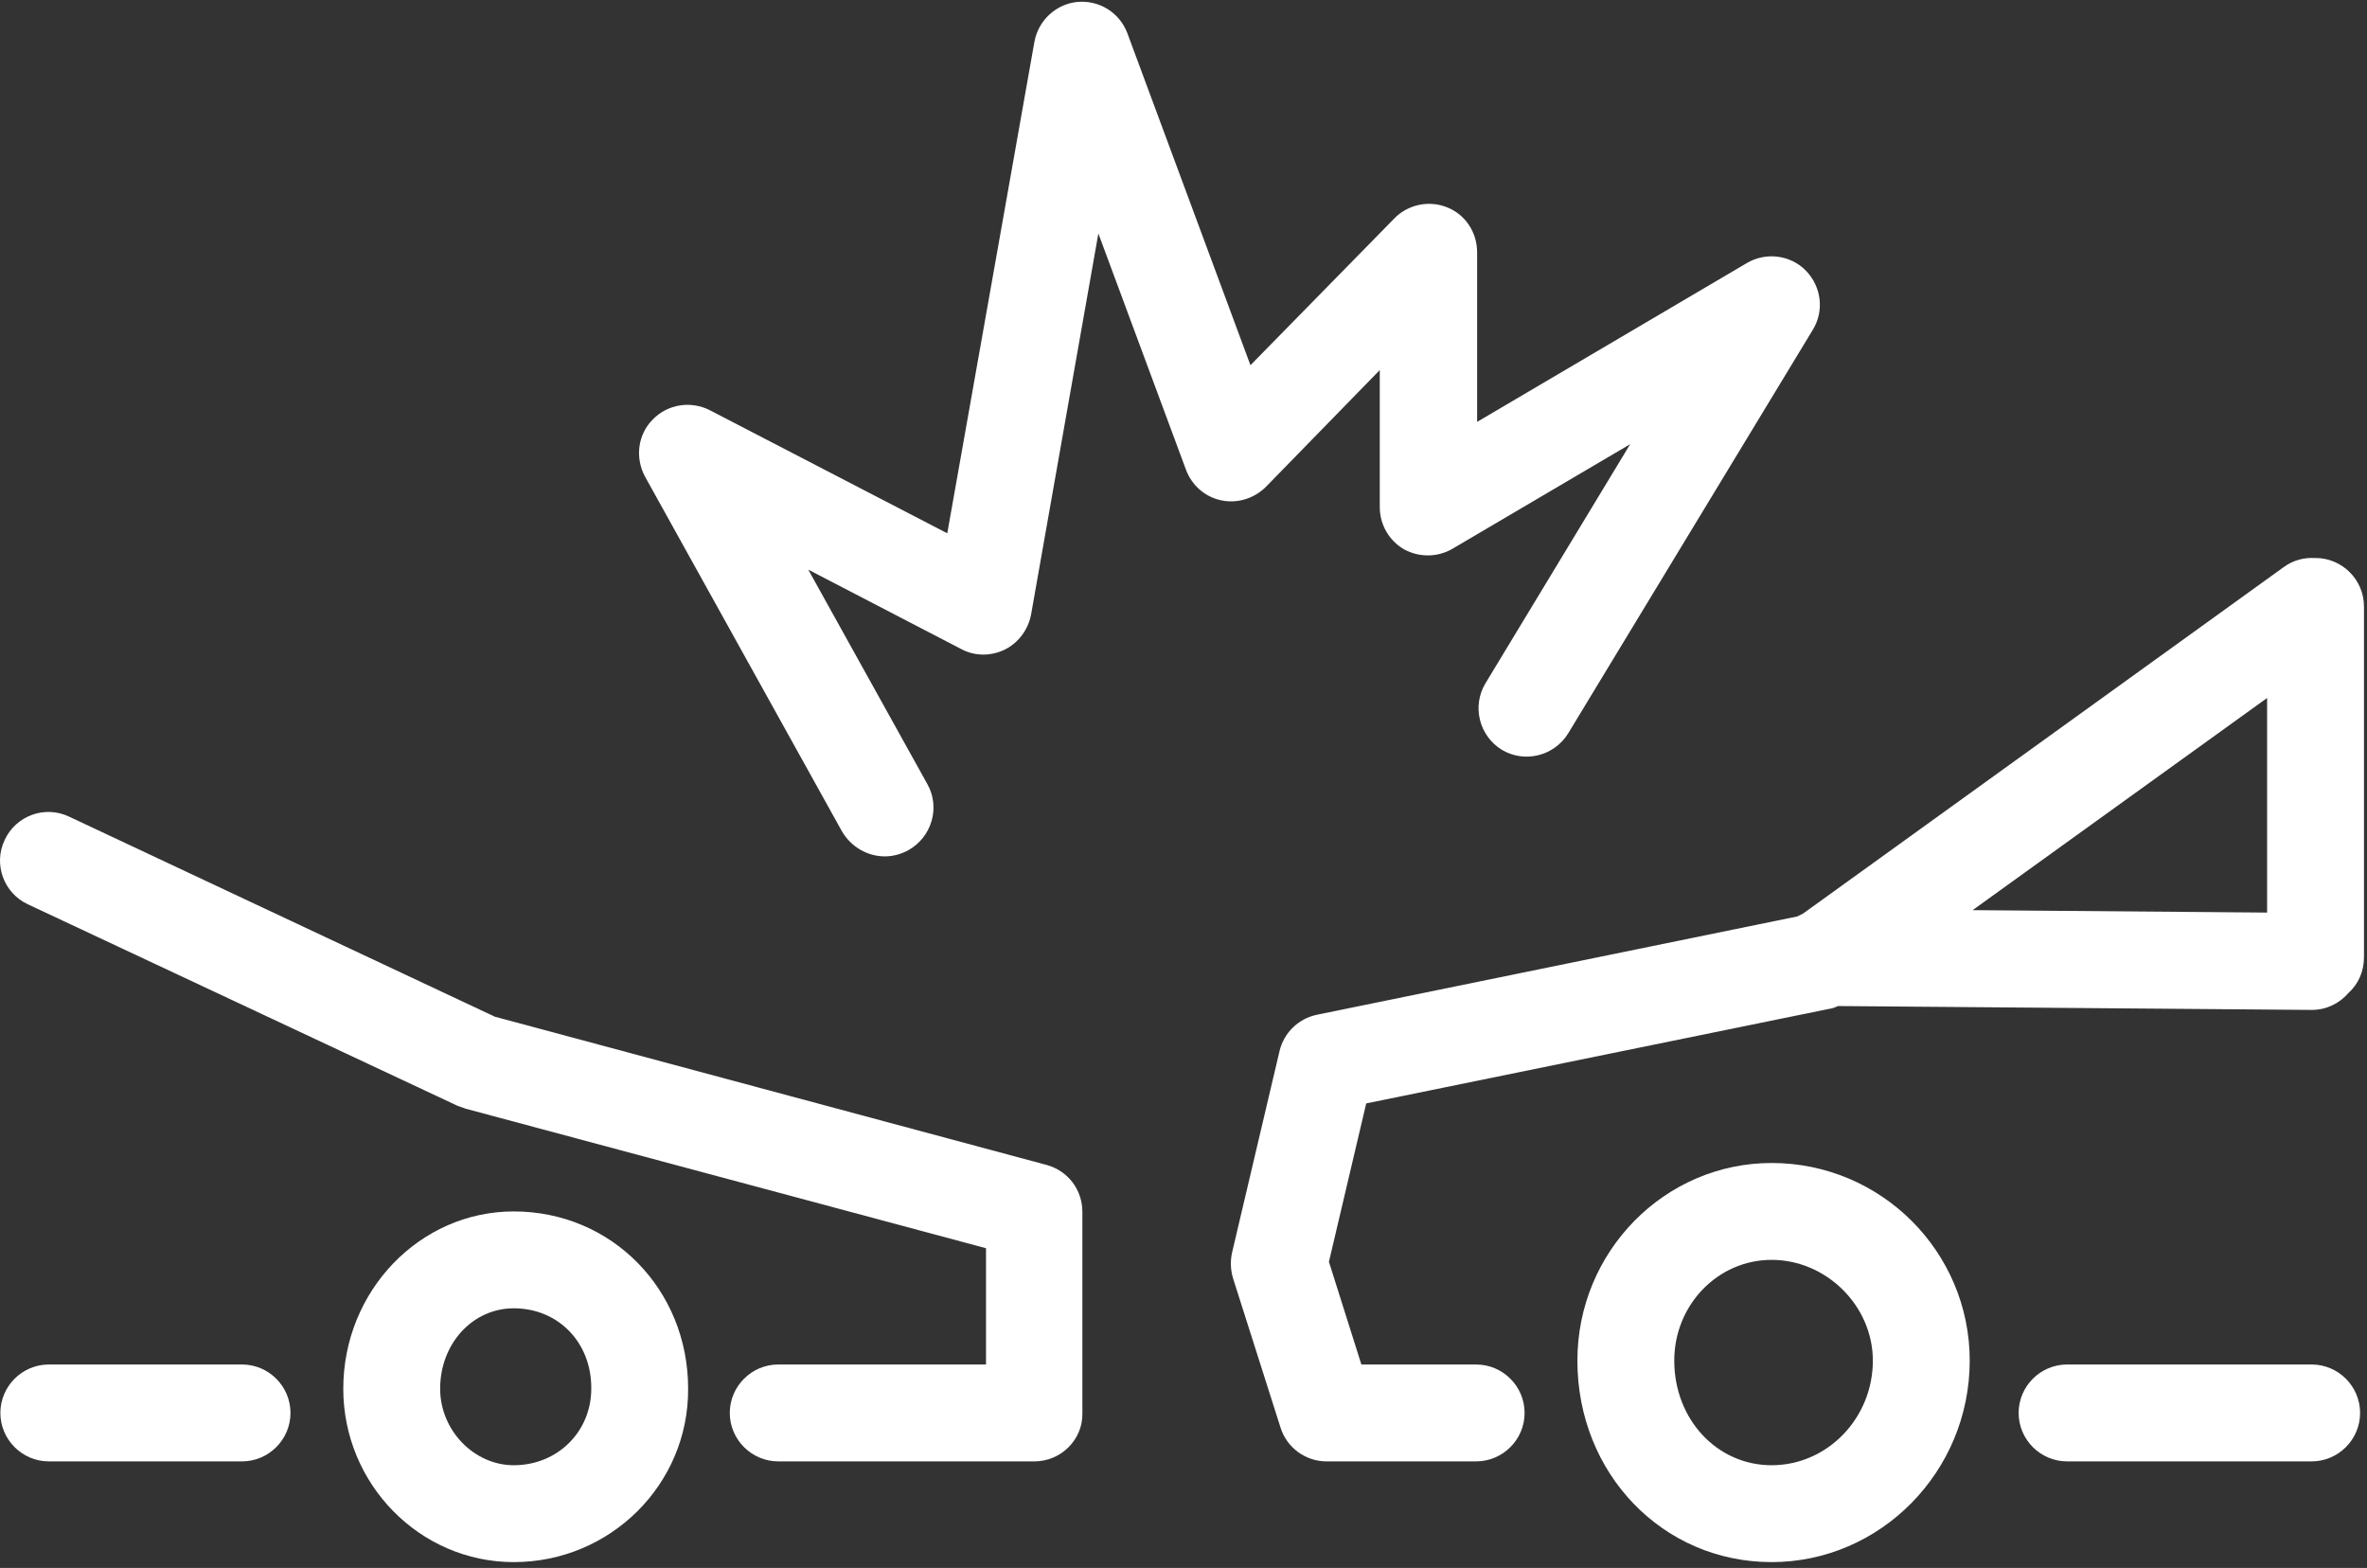
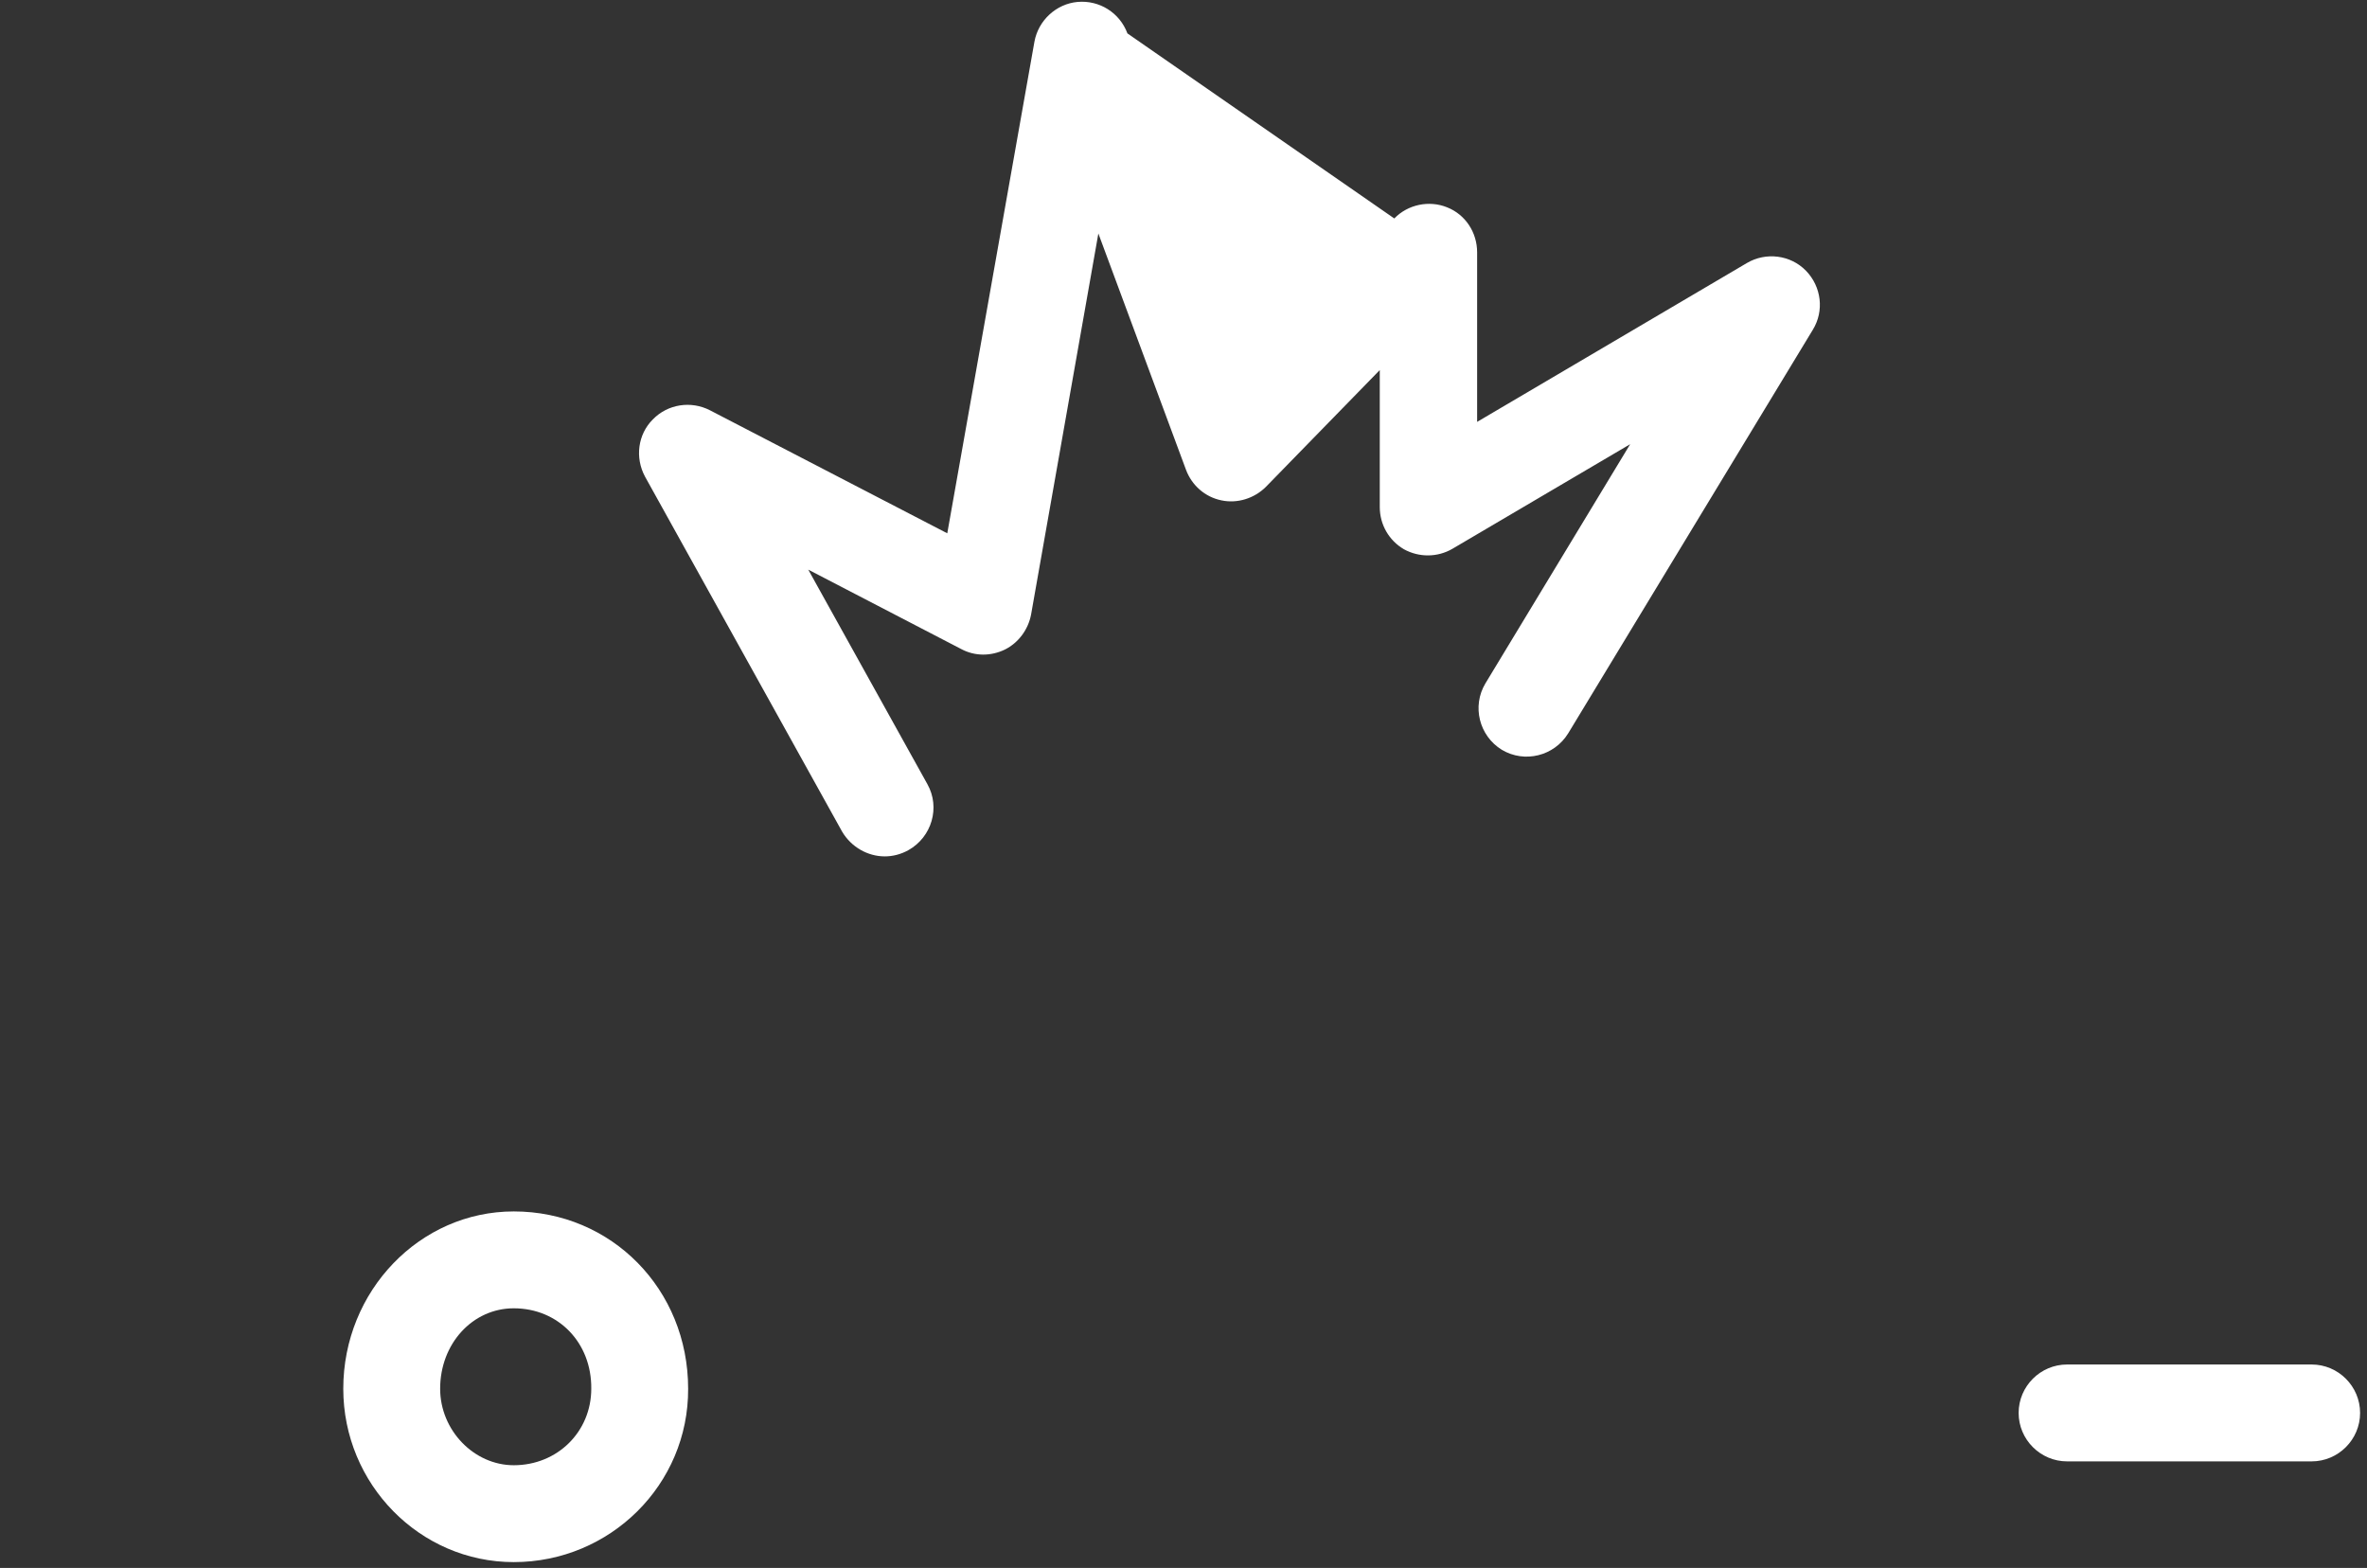
<svg xmlns="http://www.w3.org/2000/svg" xmlns:xlink="http://www.w3.org/1999/xlink" version="1.1" id="Layer_1" x="0px" y="0px" width="390.961px" height="258.96px" viewBox="0 0 390.961 258.96" enable-background="new 0 0 390.961 258.96" xml:space="preserve">
  <rect x="0" y="0" width="390.961" height="258.96" fill="#333333" stroke="none" />
  <g>
    <defs>
      <rect id="SVGID_1_" width="390.961" height="258.96" />
    </defs>
    <clipPath id="SVGID_2_">
      <use xlink:href="#SVGID_1_" overflow="visible" />
    </clipPath>
-     <path clip-path="url(#SVGID_2_)" fill="#FFFFFF" d="M292.618,192.081c-17.68,0-32.078,14.64-32.078,32.64   c0,18.642,14.078,33.278,32.078,33.278s32.724-14.957,32.724-33.278C325.342,206.721,310.7,192.081,292.618,192.081    M292.618,241.999c-9.039,0-16.078-7.598-16.078-17.278c0-9.203,7.199-16.64,16.078-16.64c9.043,0,16.724,7.597,16.724,16.64   C309.342,234.241,301.821,241.999,292.618,241.999" />
    <path clip-path="url(#SVGID_2_)" fill="#FFFFFF" d="M381.821,225.362H341.42c-4.399,0-8,3.598-8,8c0,4.396,3.601,8,8,8h40.401   c4.398,0,8-3.604,8-8C389.821,228.96,386.22,225.362,381.821,225.362" />
-     <path clip-path="url(#SVGID_2_)" fill="#FFFFFF" d="M382.462,92.159h-0.242c-1.758-0.078-3.52,0.402-5.039,1.52l-79.359,57.202   l-0.961,0.481L217.501,167.6c-3.039,0.642-5.44,2.961-6.16,6l-7.84,33.281c-0.32,1.438-0.242,2.879,0.16,4.239l7.84,24.64   c1.039,3.36,4.16,5.603,7.598,5.603h24.723c4.398,0,8-3.603,8-8c0-4.402-3.602-8-8-8H224.86l-5.359-16.961l6.16-26.16   l76.399-15.603c0.558-0.078,1.038-0.237,1.519-0.48l78.16,0.641h0.082c2.398,0,4.559-1.039,6.079-2.8   c1.601-1.438,2.562-3.521,2.562-5.918v-57.922C390.462,95.76,386.86,92.159,382.462,92.159 M374.462,150.721l-48.641-0.401   l48.641-35.04V150.721z" />
    <path clip-path="url(#SVGID_2_)" fill="#FFFFFF" d="M84.86,200.081c-15.519,0-28.16,13.121-28.16,29.281   c0,15.758,12.641,28.637,28.16,28.637c15.918,0,28.879-12.797,28.801-28.637C113.661,212.96,101.021,200.081,84.86,200.081    M84.86,241.999c-6.558,0-12.16-5.758-12.16-12.637c0-7.441,5.36-13.281,12.16-13.281c7.36,0,12.879,5.679,12.801,13.281   C97.661,236.479,92.06,241.999,84.86,241.999" />
  </g>
  <g>
    <defs>
      <rect id="SVGID_3_" x="0.001" width="390.96" height="258.96" />
    </defs>
    <clipPath id="SVGID_4_">
      <use xlink:href="#SVGID_3_" overflow="visible" />
    </clipPath>
-     <path clip-path="url(#SVGID_4_)" fill="#FFFFFF" d="M39.981,225.362H8.06c-4.399,0-8,3.598-8,8c0,4.396,3.601,8,8,8h31.921   c4.399,0,8-3.604,8-8C47.981,228.96,44.38,225.362,39.981,225.362" />
-     <path clip-path="url(#SVGID_4_)" fill="#FFFFFF" d="M172.86,192.401l-91.121-24.48l-70.32-33.041c-4-1.92-8.801-0.159-10.641,3.841   c-1.918,4-0.16,8.797,3.84,10.642l70.961,33.276c0.481,0.159,0.883,0.321,1.36,0.481l85.921,23.039v19.203h-34.32   c-4.398,0-8,3.598-8,8c0,4.396,3.602,8,8,8h42.32c4.399,0,8-3.604,7.918-7.922v-33.281   C178.778,196.479,176.38,193.362,172.86,192.401" />
-     <path clip-path="url(#SVGID_4_)" fill="#FFFFFF" d="M209.099,80.401l18.801-19.281v22.64c0,2.879,1.52,5.52,4,6.961   c2.48,1.36,5.52,1.36,8-0.082l29.359-17.277l-23.918,39.519c-2.242,3.758-1.039,8.637,2.719,10.957   c3.763,2.243,8.642,1.043,10.961-2.718l40.398-66.641c1.922-3.117,1.441-7.117-1.117-9.758c-2.562-2.64-6.64-3.121-9.762-1.281   l-44.559,26.238v-28c0-3.277-1.922-6.238-4.961-7.437c-2.961-1.199-6.48-0.481-8.719,1.84L206.54,60.319L186.22,5.518   c-1.281-3.437-4.641-5.519-8.239-5.199c-3.519,0.32-6.48,3.043-7.121,6.562l-14.398,81.2L117.259,67.76   c-3.117-1.601-6.957-1.039-9.438,1.52c-2.48,2.48-2.961,6.32-1.281,9.441l32.559,58.642c1.52,2.559,4.242,4.078,7.043,4.078   c1.277,0,2.636-0.32,3.918-1.04c3.839-2.159,5.281-7.038,3.122-10.882l-19.681-35.437l25.277,13.121   c2.243,1.199,4.883,1.199,7.203,0.078c2.239-1.121,3.84-3.281,4.321-5.762l11.117-62.957L195.898,77.6   c0.962,2.559,3.122,4.481,5.842,5.039C204.38,83.202,207.181,82.319,209.099,80.401" />
+     <path clip-path="url(#SVGID_4_)" fill="#FFFFFF" d="M209.099,80.401l18.801-19.281v22.64c0,2.879,1.52,5.52,4,6.961   c2.48,1.36,5.52,1.36,8-0.082l29.359-17.277l-23.918,39.519c-2.242,3.758-1.039,8.637,2.719,10.957   c3.763,2.243,8.642,1.043,10.961-2.718l40.398-66.641c1.922-3.117,1.441-7.117-1.117-9.758c-2.562-2.64-6.64-3.121-9.762-1.281   l-44.559,26.238v-28c0-3.277-1.922-6.238-4.961-7.437c-2.961-1.199-6.48-0.481-8.719,1.84L186.22,5.518   c-1.281-3.437-4.641-5.519-8.239-5.199c-3.519,0.32-6.48,3.043-7.121,6.562l-14.398,81.2L117.259,67.76   c-3.117-1.601-6.957-1.039-9.438,1.52c-2.48,2.48-2.961,6.32-1.281,9.441l32.559,58.642c1.52,2.559,4.242,4.078,7.043,4.078   c1.277,0,2.636-0.32,3.918-1.04c3.839-2.159,5.281-7.038,3.122-10.882l-19.681-35.437l25.277,13.121   c2.243,1.199,4.883,1.199,7.203,0.078c2.239-1.121,3.84-3.281,4.321-5.762l11.117-62.957L195.898,77.6   c0.962,2.559,3.122,4.481,5.842,5.039C204.38,83.202,207.181,82.319,209.099,80.401" />
  </g>
</svg>